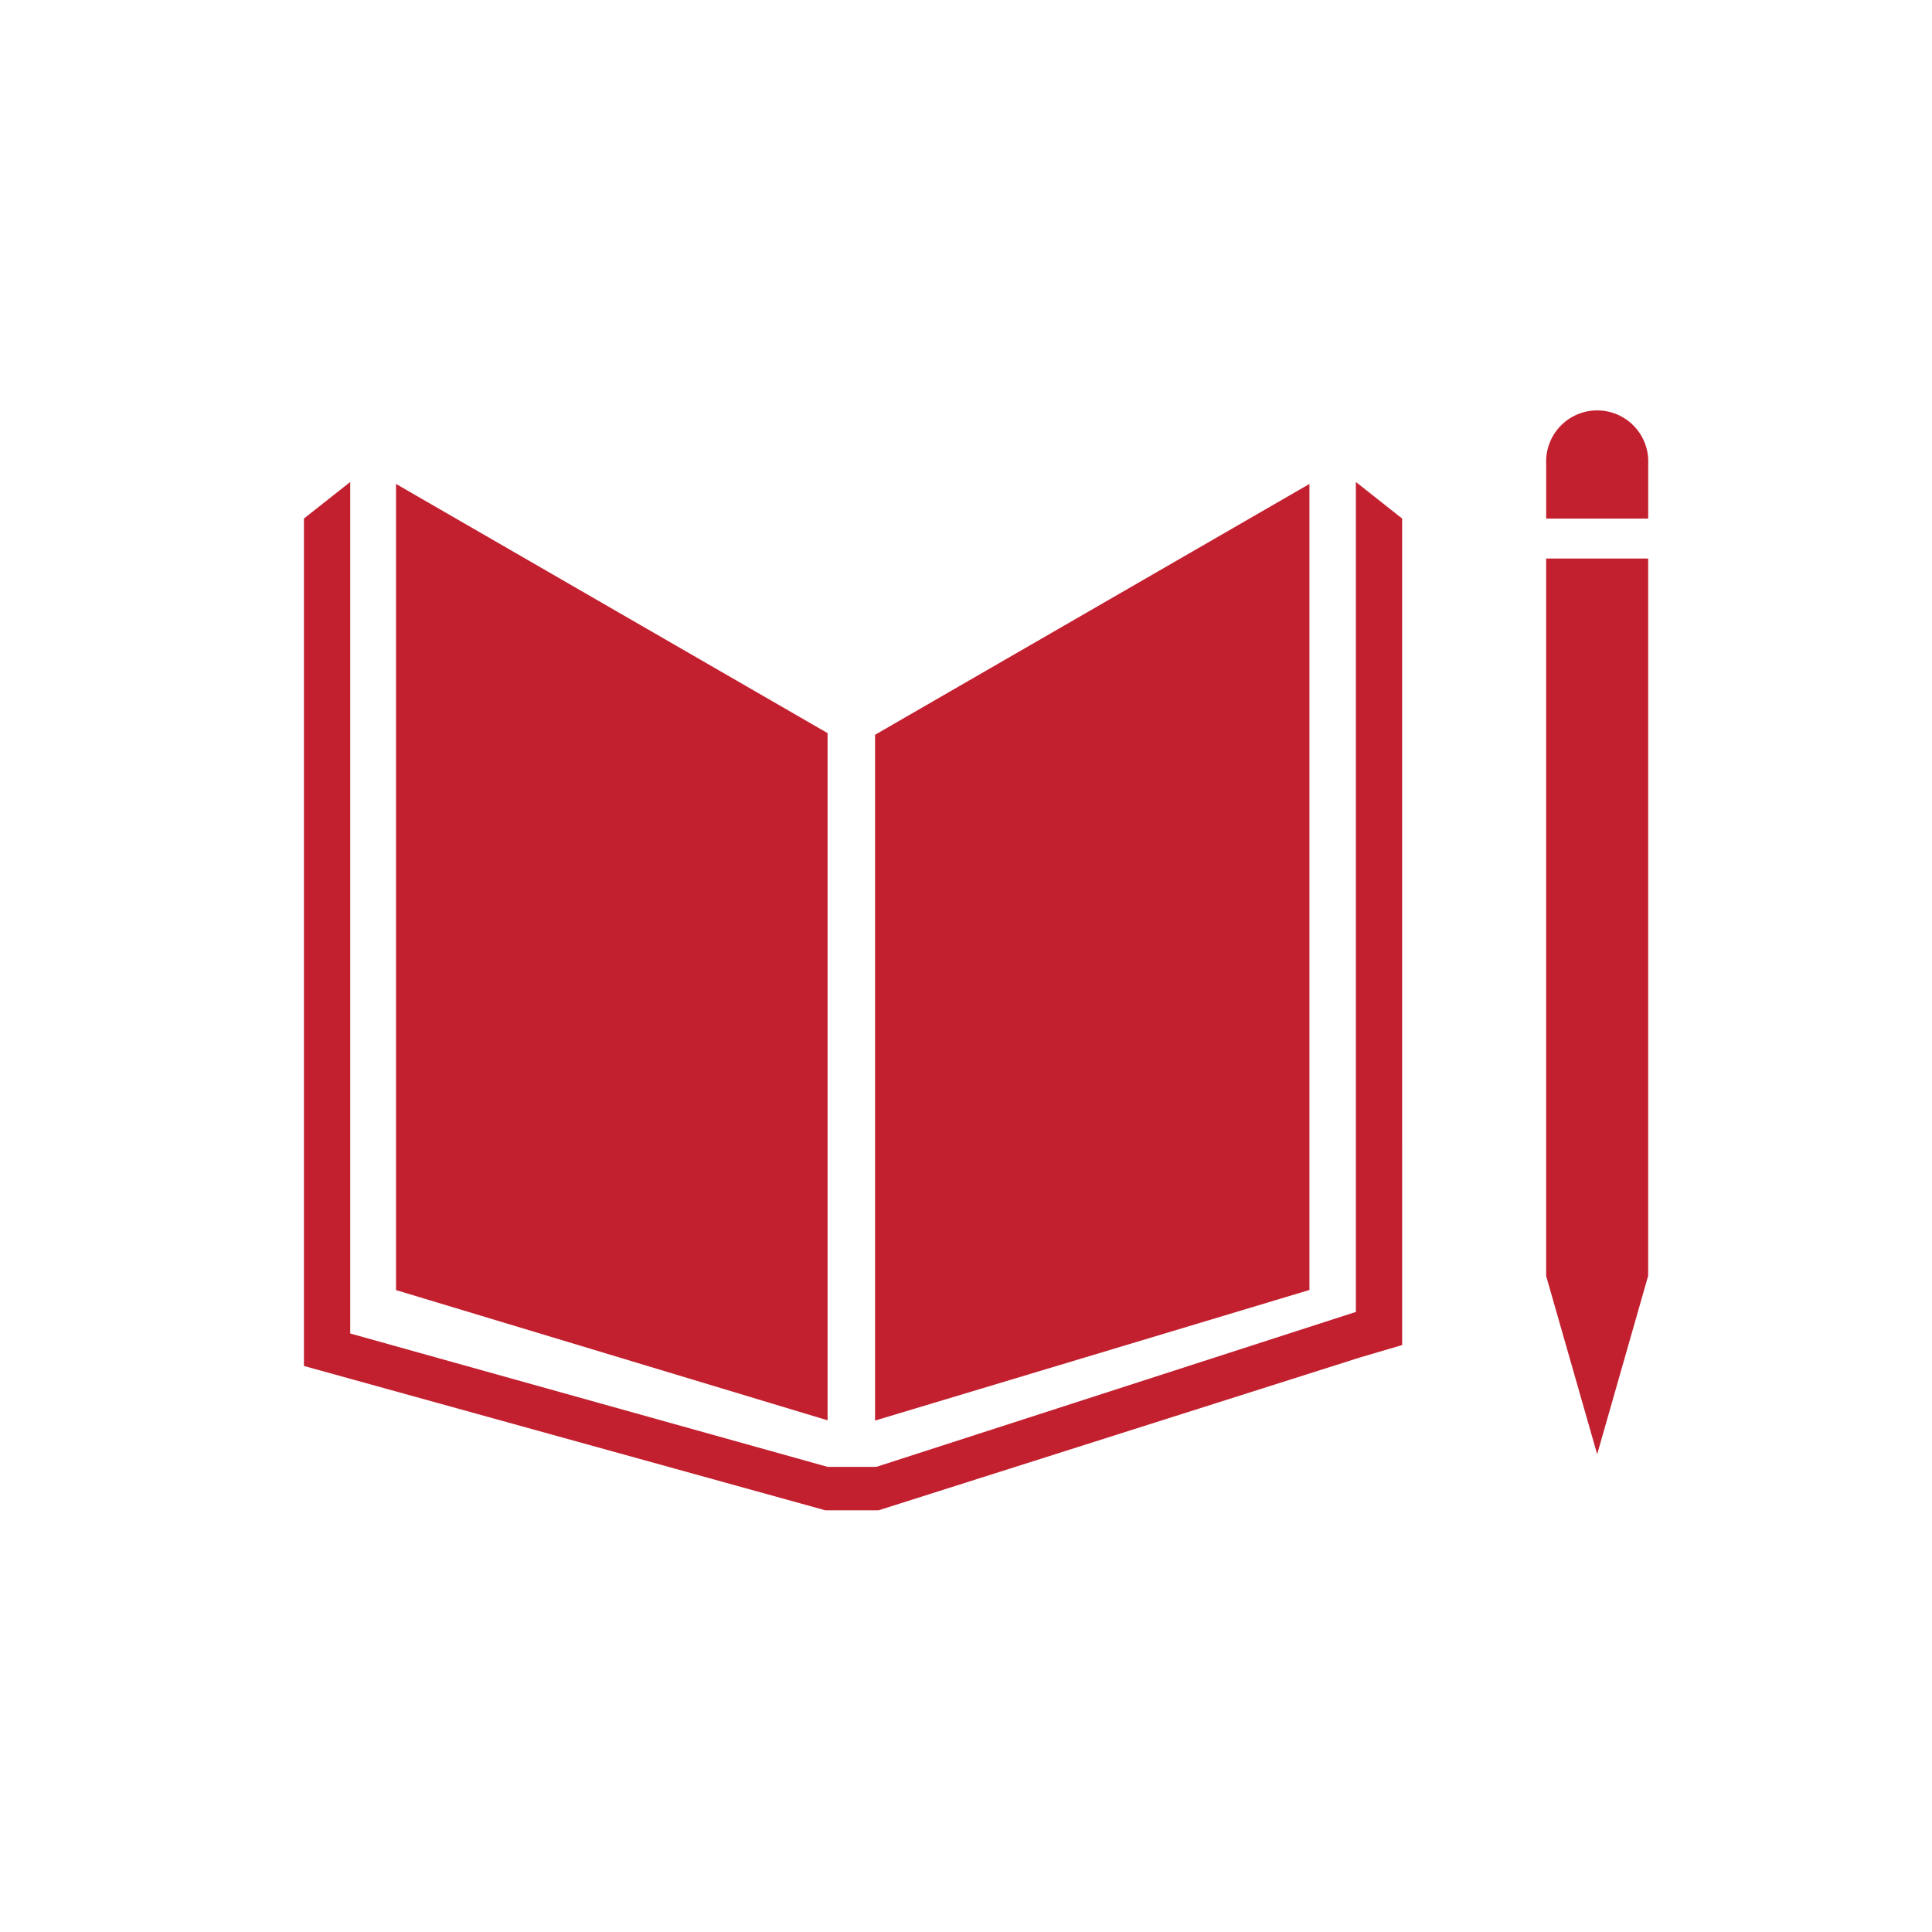
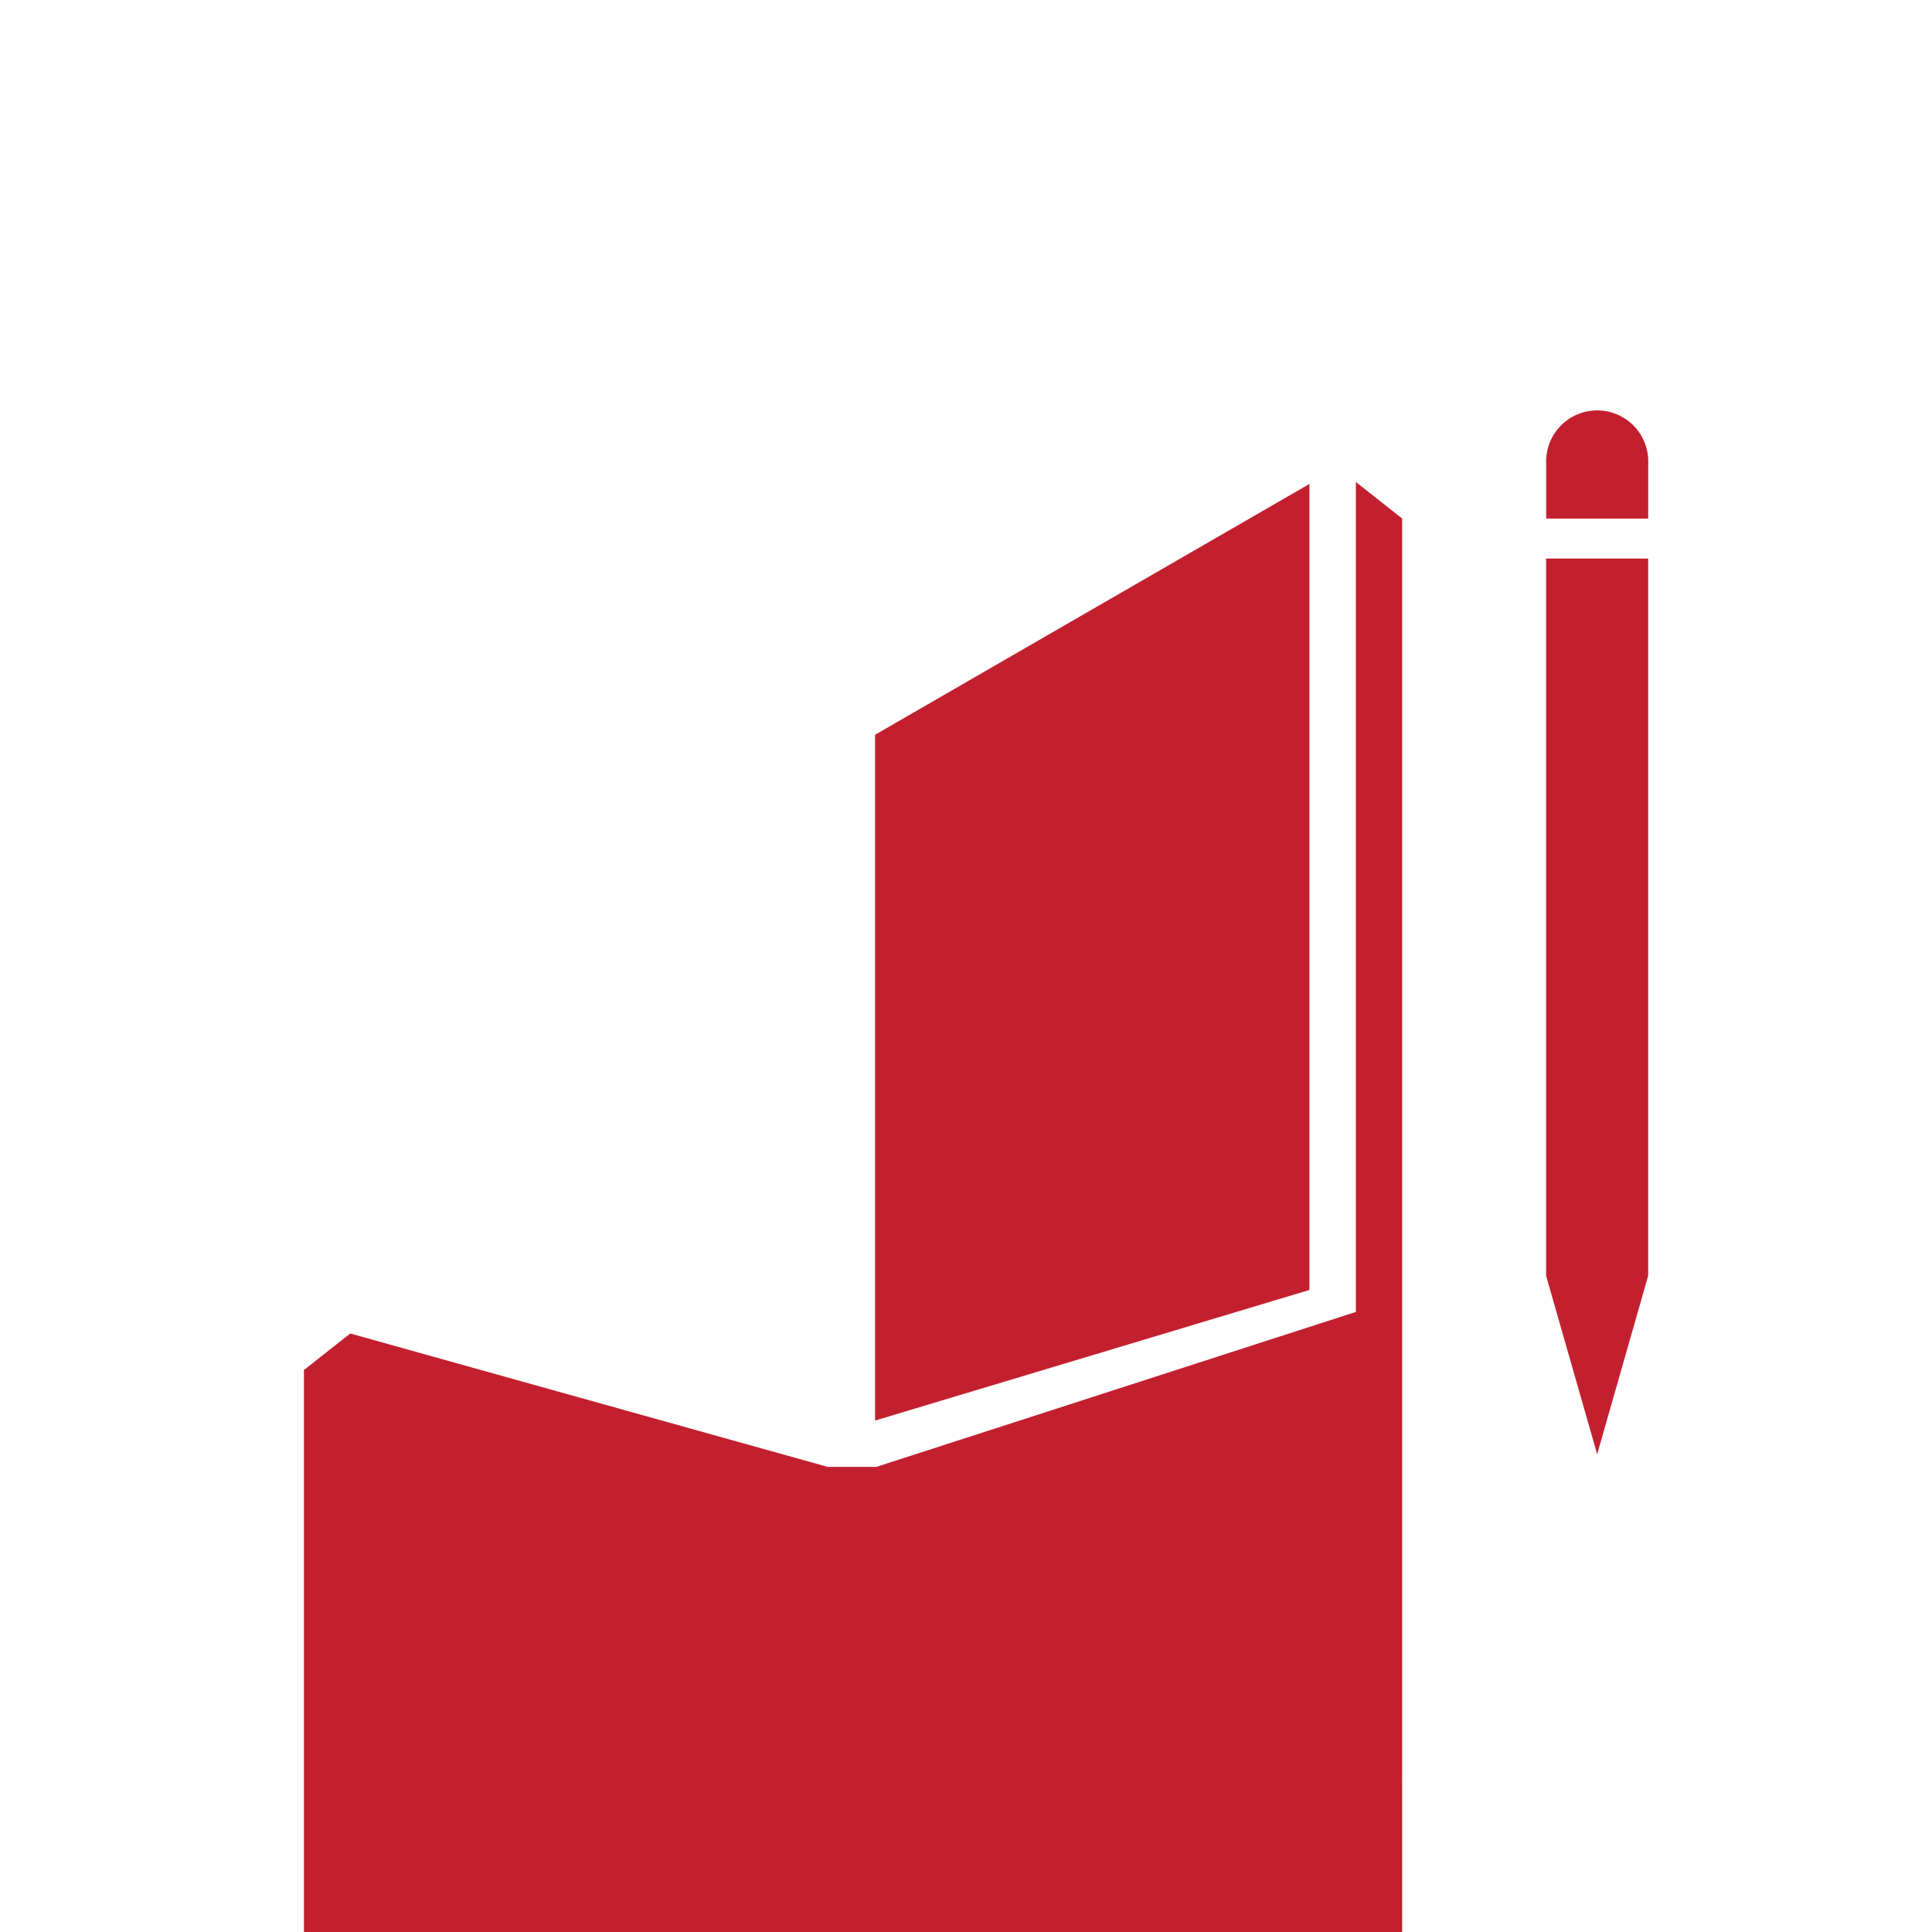
<svg xmlns="http://www.w3.org/2000/svg" width="89" height="89" viewBox="0 0 89 89">
  <g id="_4" data-name="4" transform="translate(-5350 962)">
    <rect id="Rectangle_208" data-name="Rectangle 208" width="89" height="89" transform="translate(5350 -962)" fill="none" />
    <g id="Group_307" data-name="Group 307" transform="translate(1429.449 -644.379)">
-       <path id="Path_139" data-name="Path 139" d="M642.164,1364.217l-19.881-11.479v37.136l19.881,6Z" transform="translate(3316.511 -1648.066)" fill="#c3202f" />
      <path id="Path_140" data-name="Path 140" d="M644.351,1364.293v31.592l20.01-6.016v-37.13Z" transform="translate(3316.511 -1648.066)" fill="#c3202f" />
      <path id="Path_141" data-name="Path 141" d="M679.967,1351.8a2.352,2.352,0,1,0-4.7,0v2.535h4.7Z" transform="translate(3316.511 -1648.066)" fill="#c3202f" />
      <path id="Path_142" data-name="Path 142" d="M675.847,1389.215h-.584l2.353,8.221,2.349-8.221h0v-33.04h-4.7v33.04Z" transform="translate(3316.511 -1648.066)" fill="#c3202f" />
-       <path id="Path_143" data-name="Path 143" d="M668.631,1354.332l-2.131-1.684v38.232l-22.09,7.138h-2.245l-21.992-6.144v-39.226l-2.132,1.684v39.038l24.023,6.65h2.446l22.164-7.037,1.958-.576Z" transform="translate(3316.511 -1648.066)" fill="#c3202f" />
+       <path id="Path_143" data-name="Path 143" d="M668.631,1354.332l-2.131-1.684v38.232l-22.09,7.138h-2.245l-21.992-6.144l-2.132,1.684v39.038l24.023,6.65h2.446l22.164-7.037,1.958-.576Z" transform="translate(3316.511 -1648.066)" fill="#c3202f" />
    </g>
  </g>
</svg>